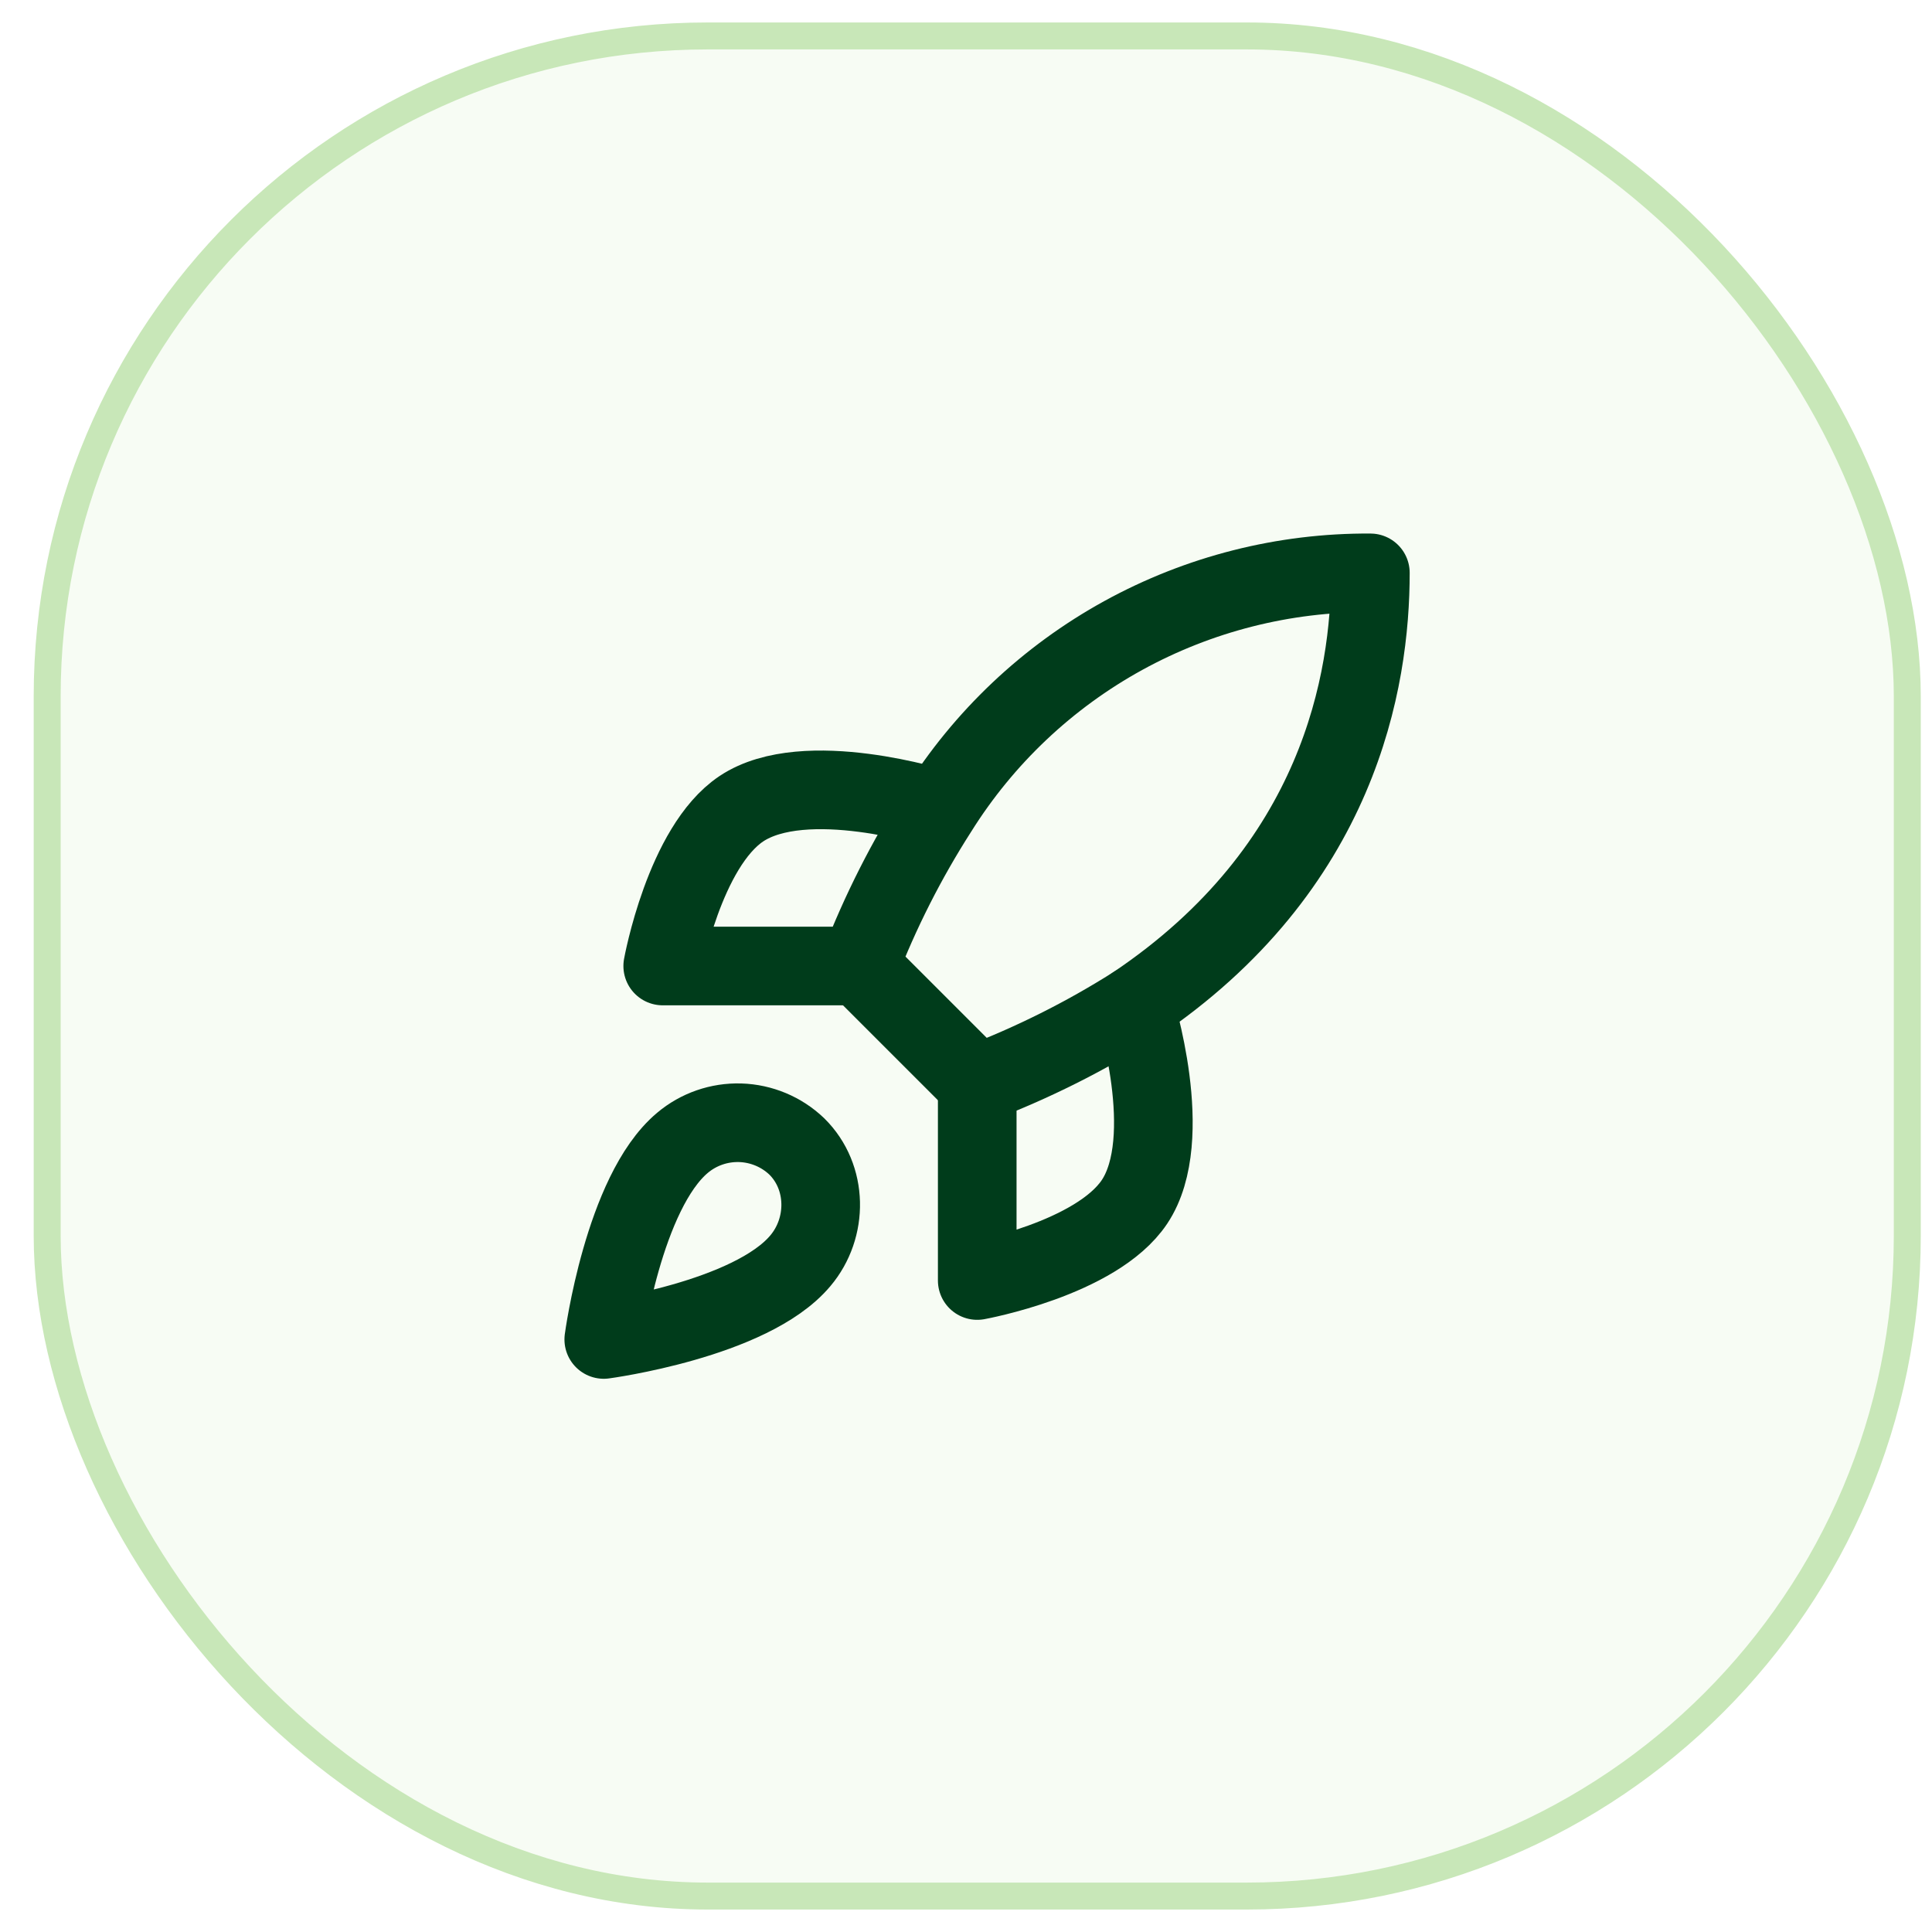
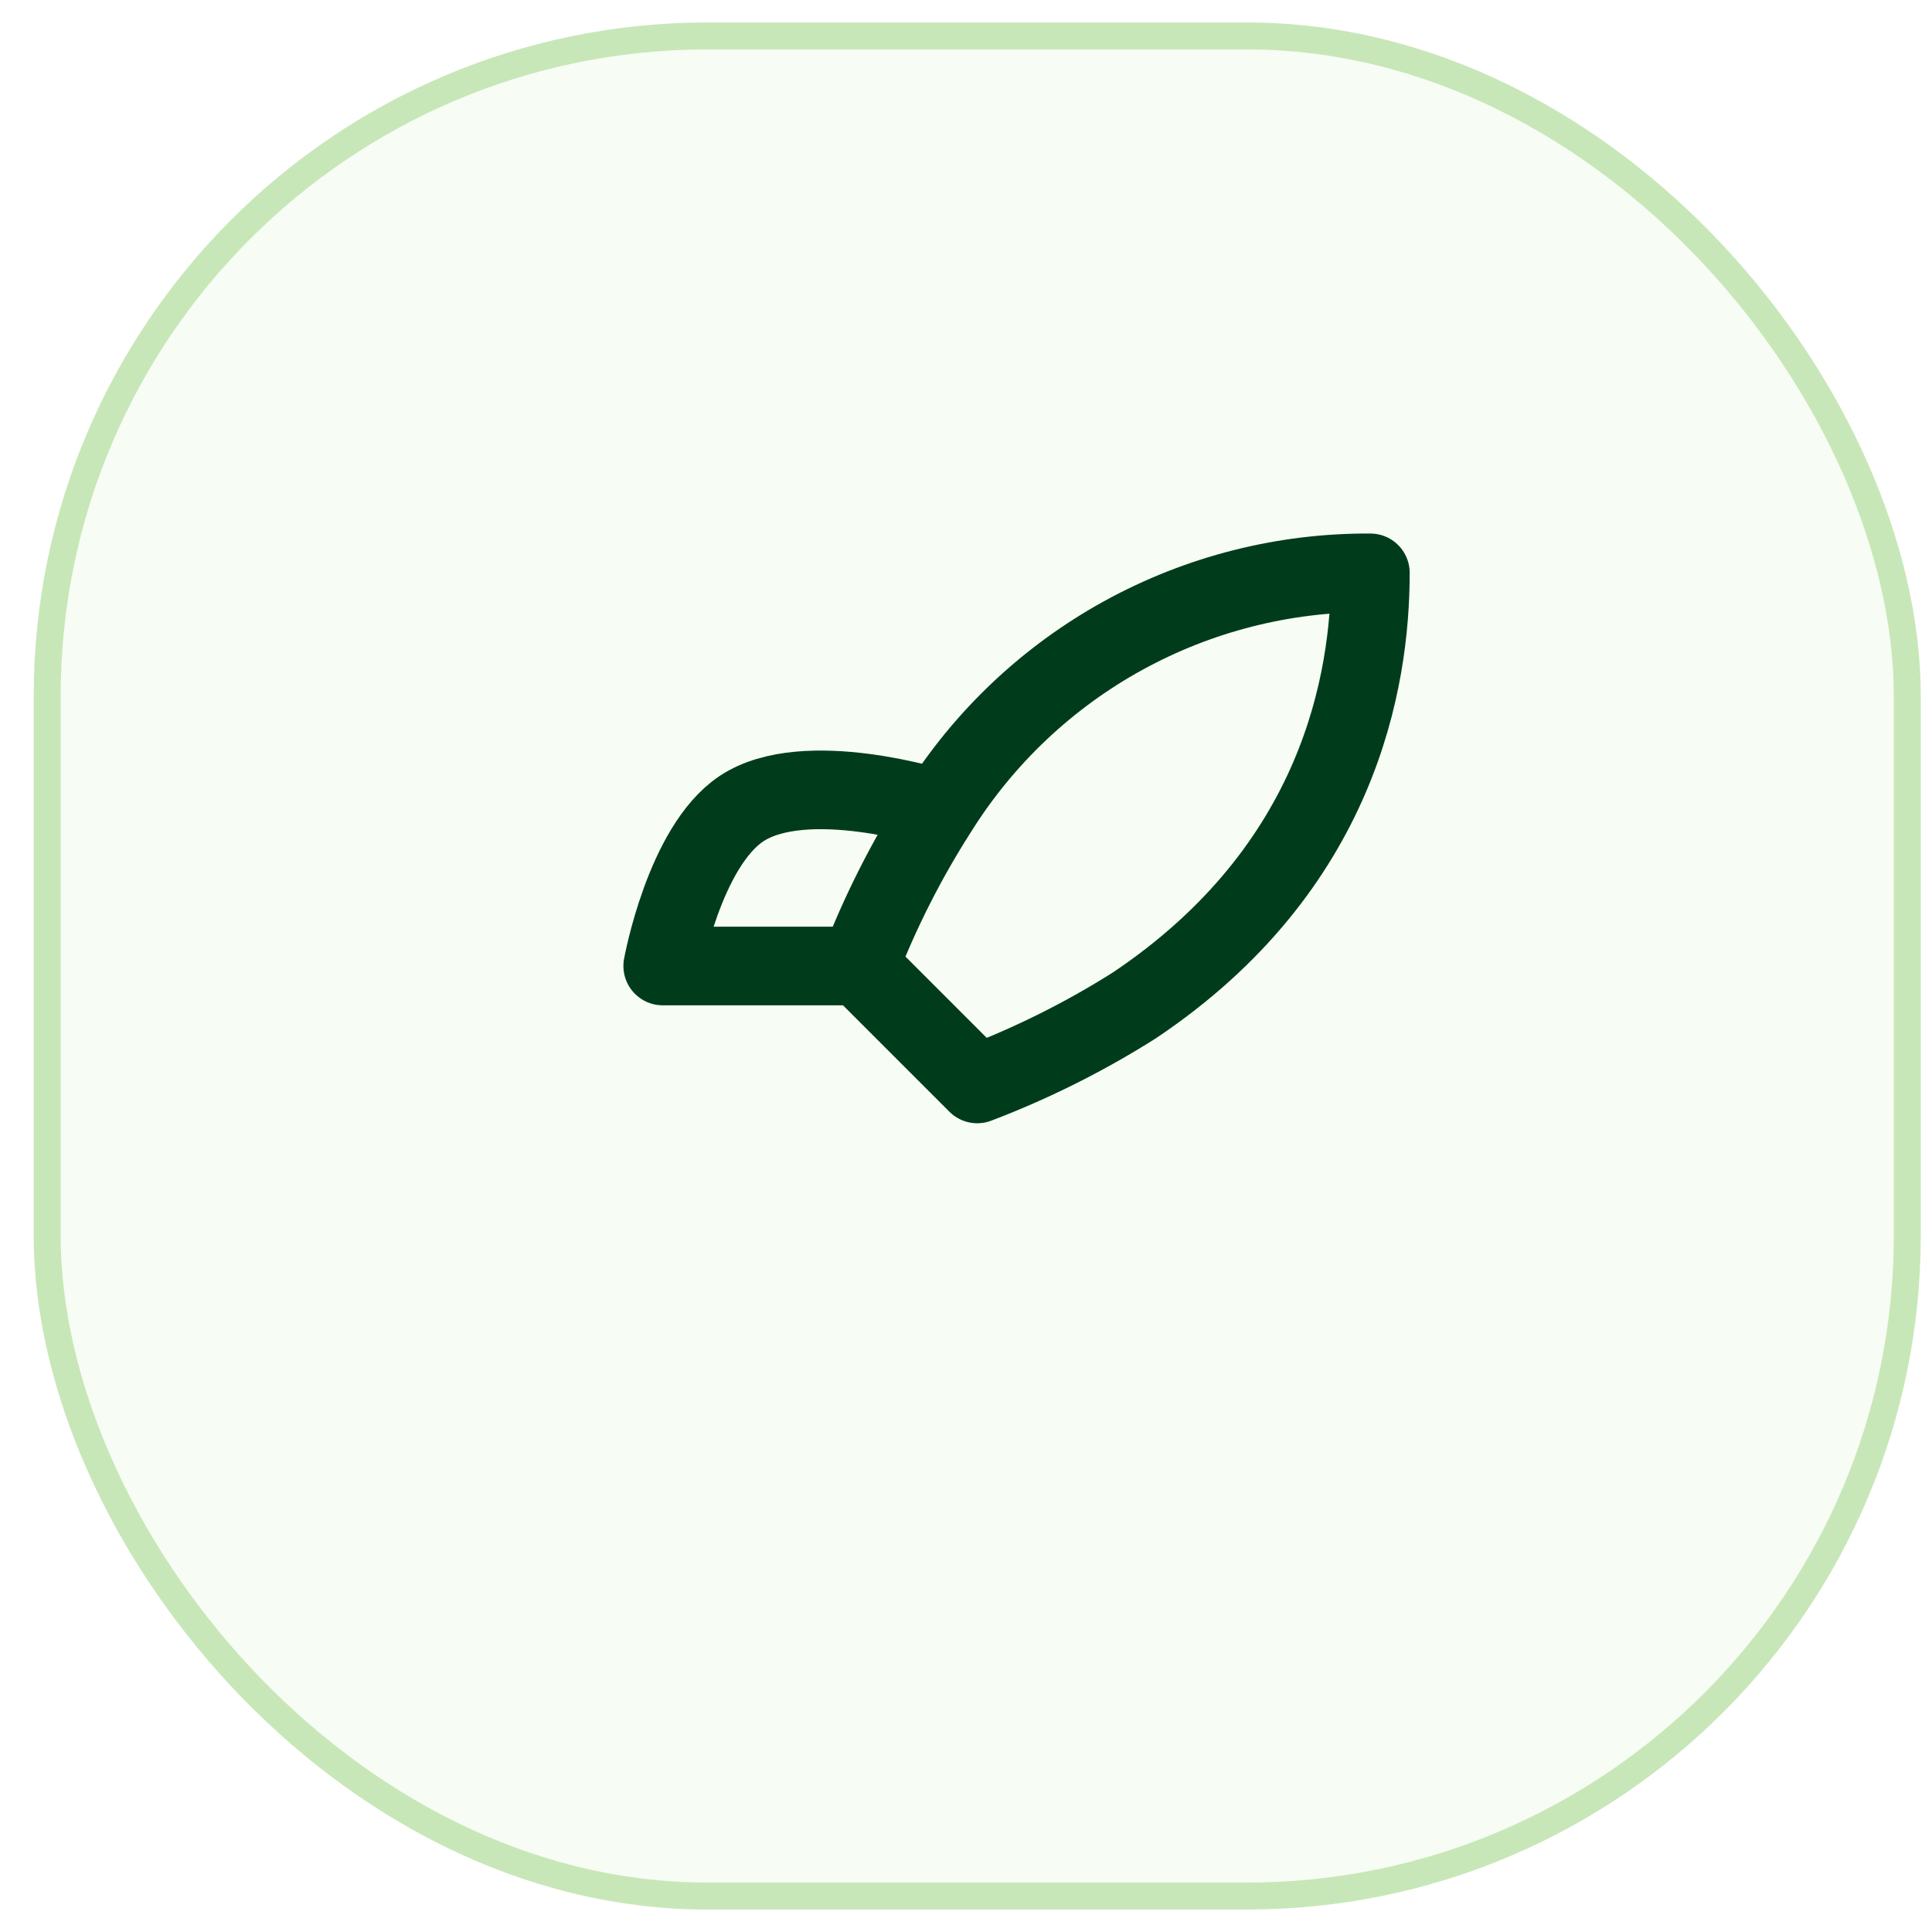
<svg xmlns="http://www.w3.org/2000/svg" width="43" height="43" viewBox="0 0 43 43" fill="none">
  <rect x="1.05" y="0.8" width="41.4" height="41.4" rx="14.7" fill="#C8E7B8" fill-opacity="0.16" />
  <rect x="1.05" y="0.8" width="41.4" height="41.4" rx="14.7" stroke="#C8E7B8" stroke-width="0.6" />
-   <path d="M15.188 25.437C13.875 26.54 13.438 29.812 13.438 29.812C13.438 29.812 16.71 29.375 17.812 28.062C18.434 27.327 18.425 26.198 17.734 25.516C17.394 25.191 16.946 25.004 16.476 24.989C16.006 24.975 15.547 25.134 15.188 25.437Z" stroke="#003C1B" stroke-width="1.75" stroke-linecap="round" stroke-linejoin="round" />
  <path d="M21.75 24.125L19.125 21.5C19.591 20.292 20.177 19.134 20.875 18.044C21.895 16.414 23.314 15.072 24.999 14.145C26.684 13.219 28.577 12.738 30.5 12.75C30.5 15.13 29.817 19.313 25.25 22.375C24.145 23.074 22.972 23.66 21.75 24.125Z" stroke="#003C1B" stroke-width="1.75" stroke-linecap="round" stroke-linejoin="round" />
  <path d="M19.125 21.5H14.75C14.75 21.5 15.231 18.849 16.5 18C17.918 17.055 20.875 18 20.875 18" stroke="#003C1B" stroke-width="1.75" stroke-linecap="round" stroke-linejoin="round" />
-   <path d="M21.75 24.125V28.5C21.75 28.5 24.401 28.019 25.25 26.75C26.195 25.332 25.25 22.375 25.25 22.375" stroke="#003C1B" stroke-width="1.75" stroke-linecap="round" stroke-linejoin="round" />
</svg>